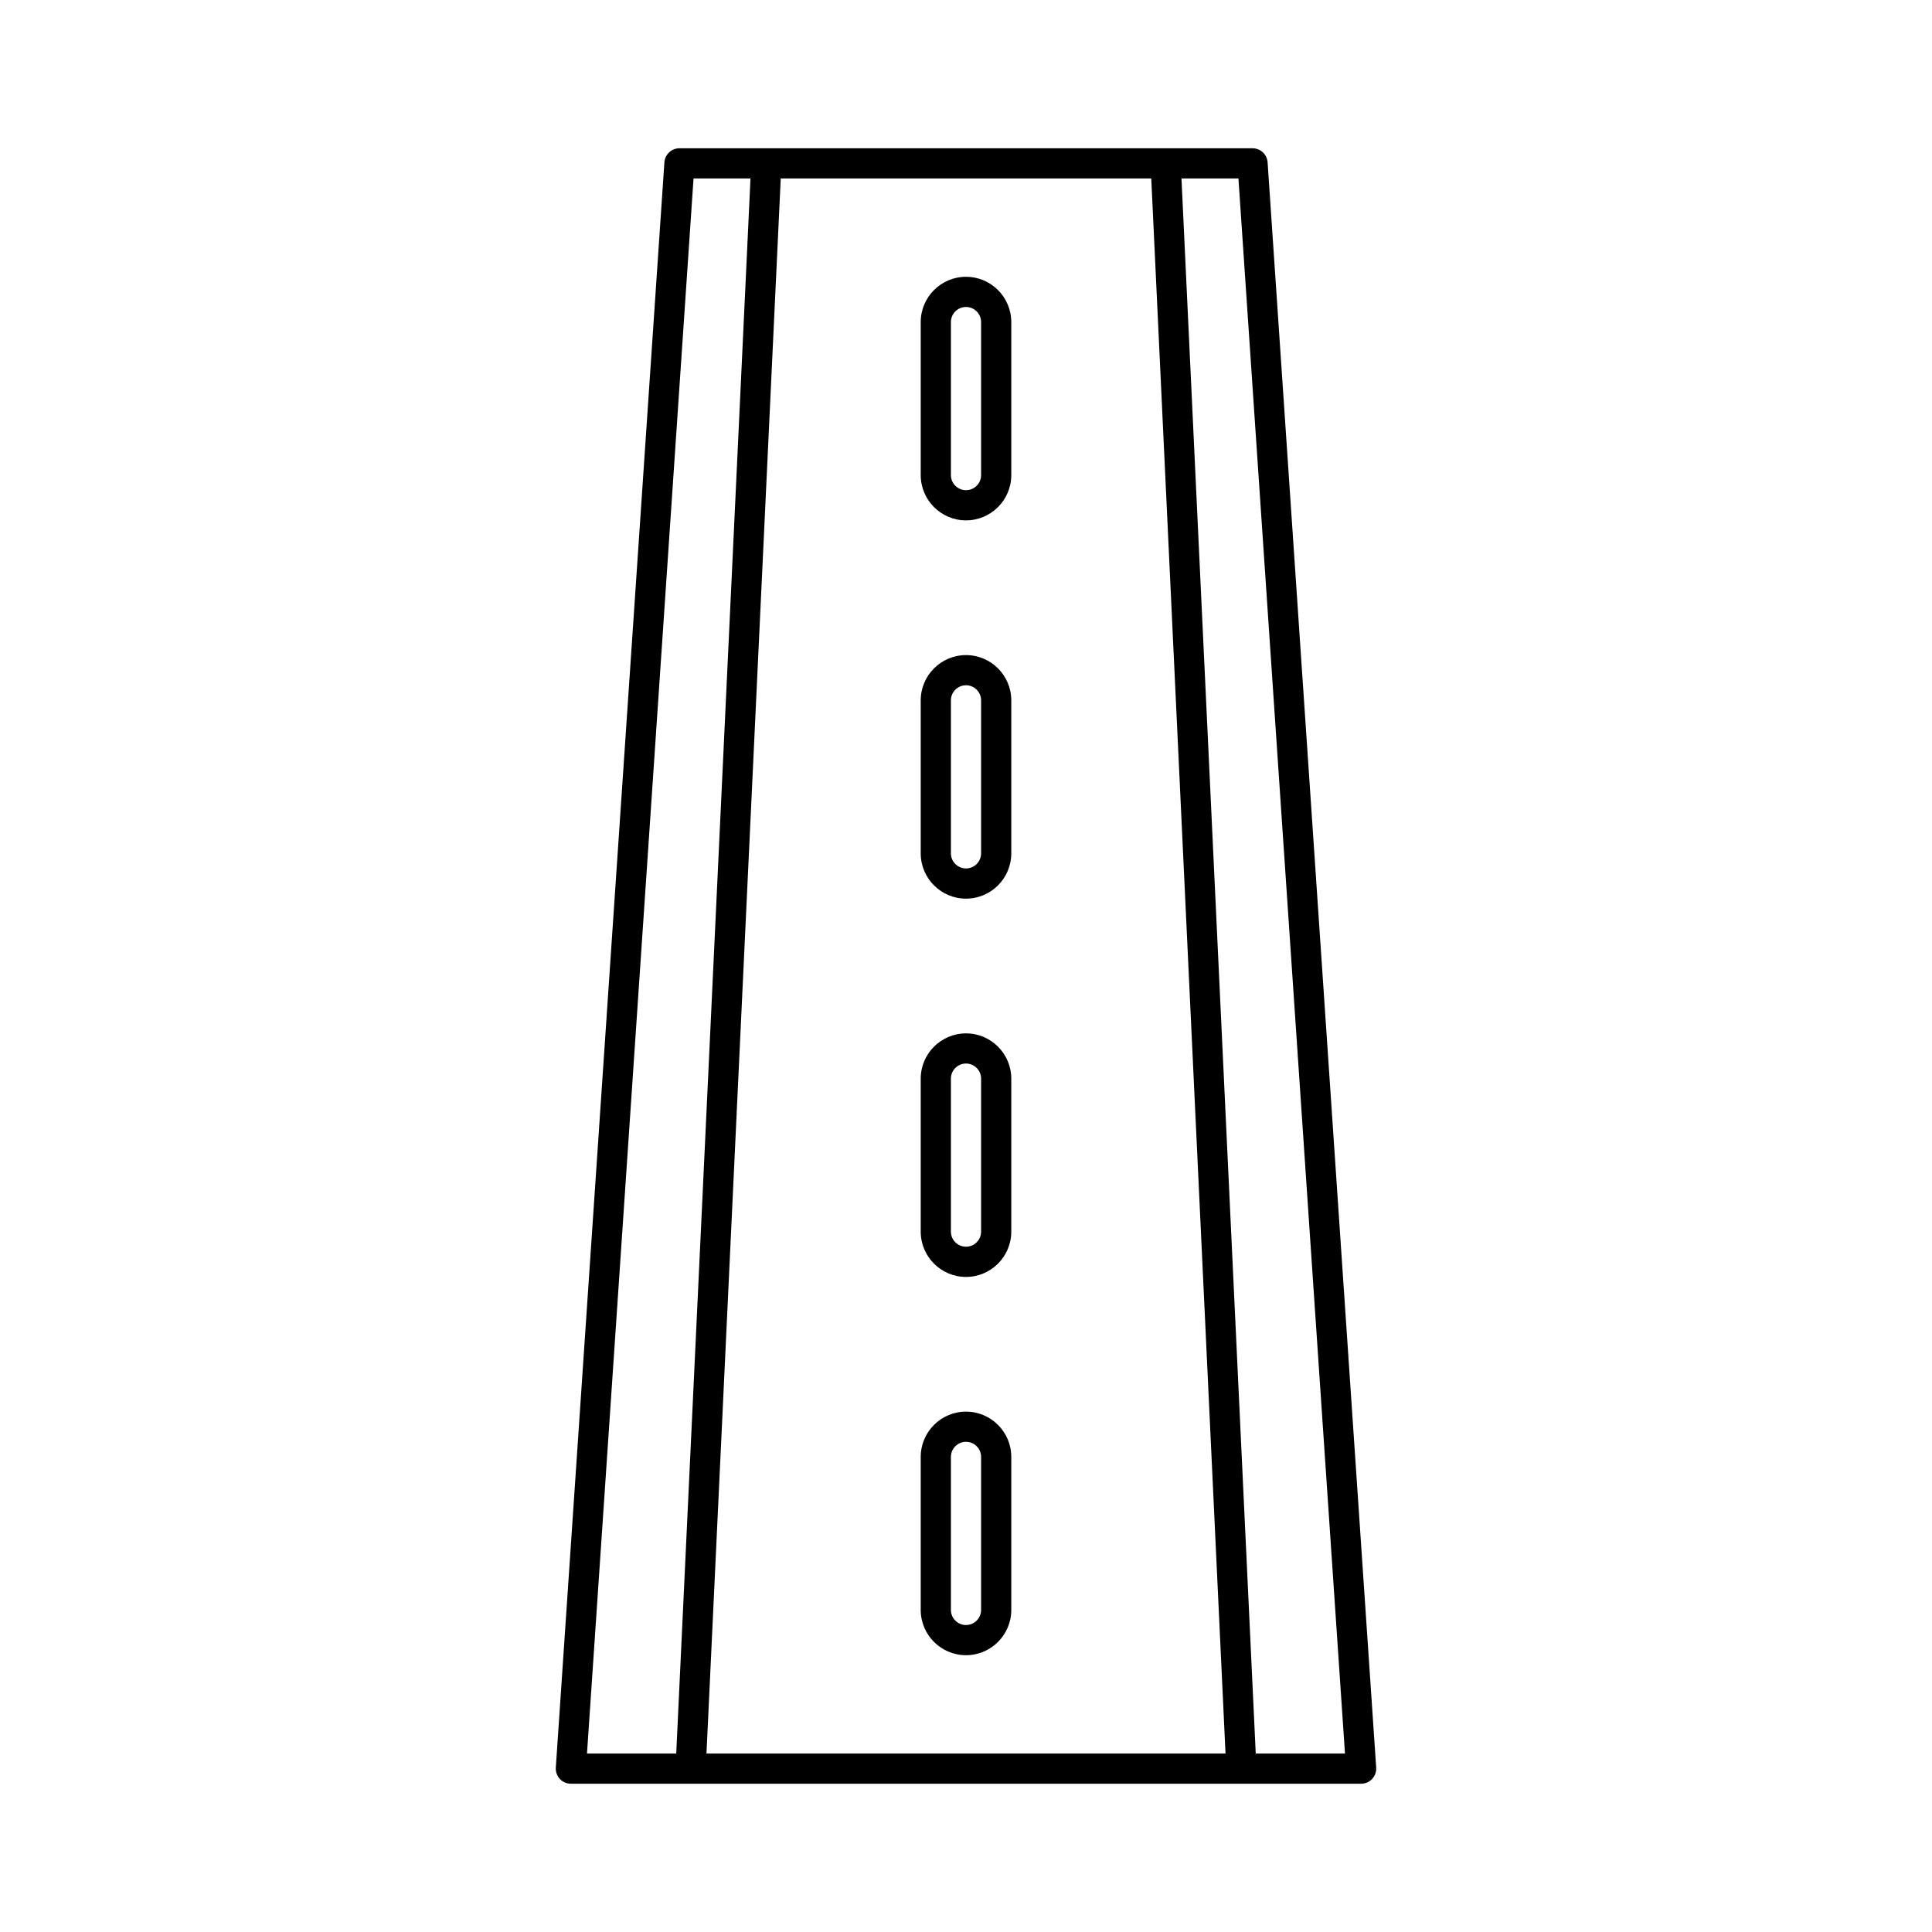
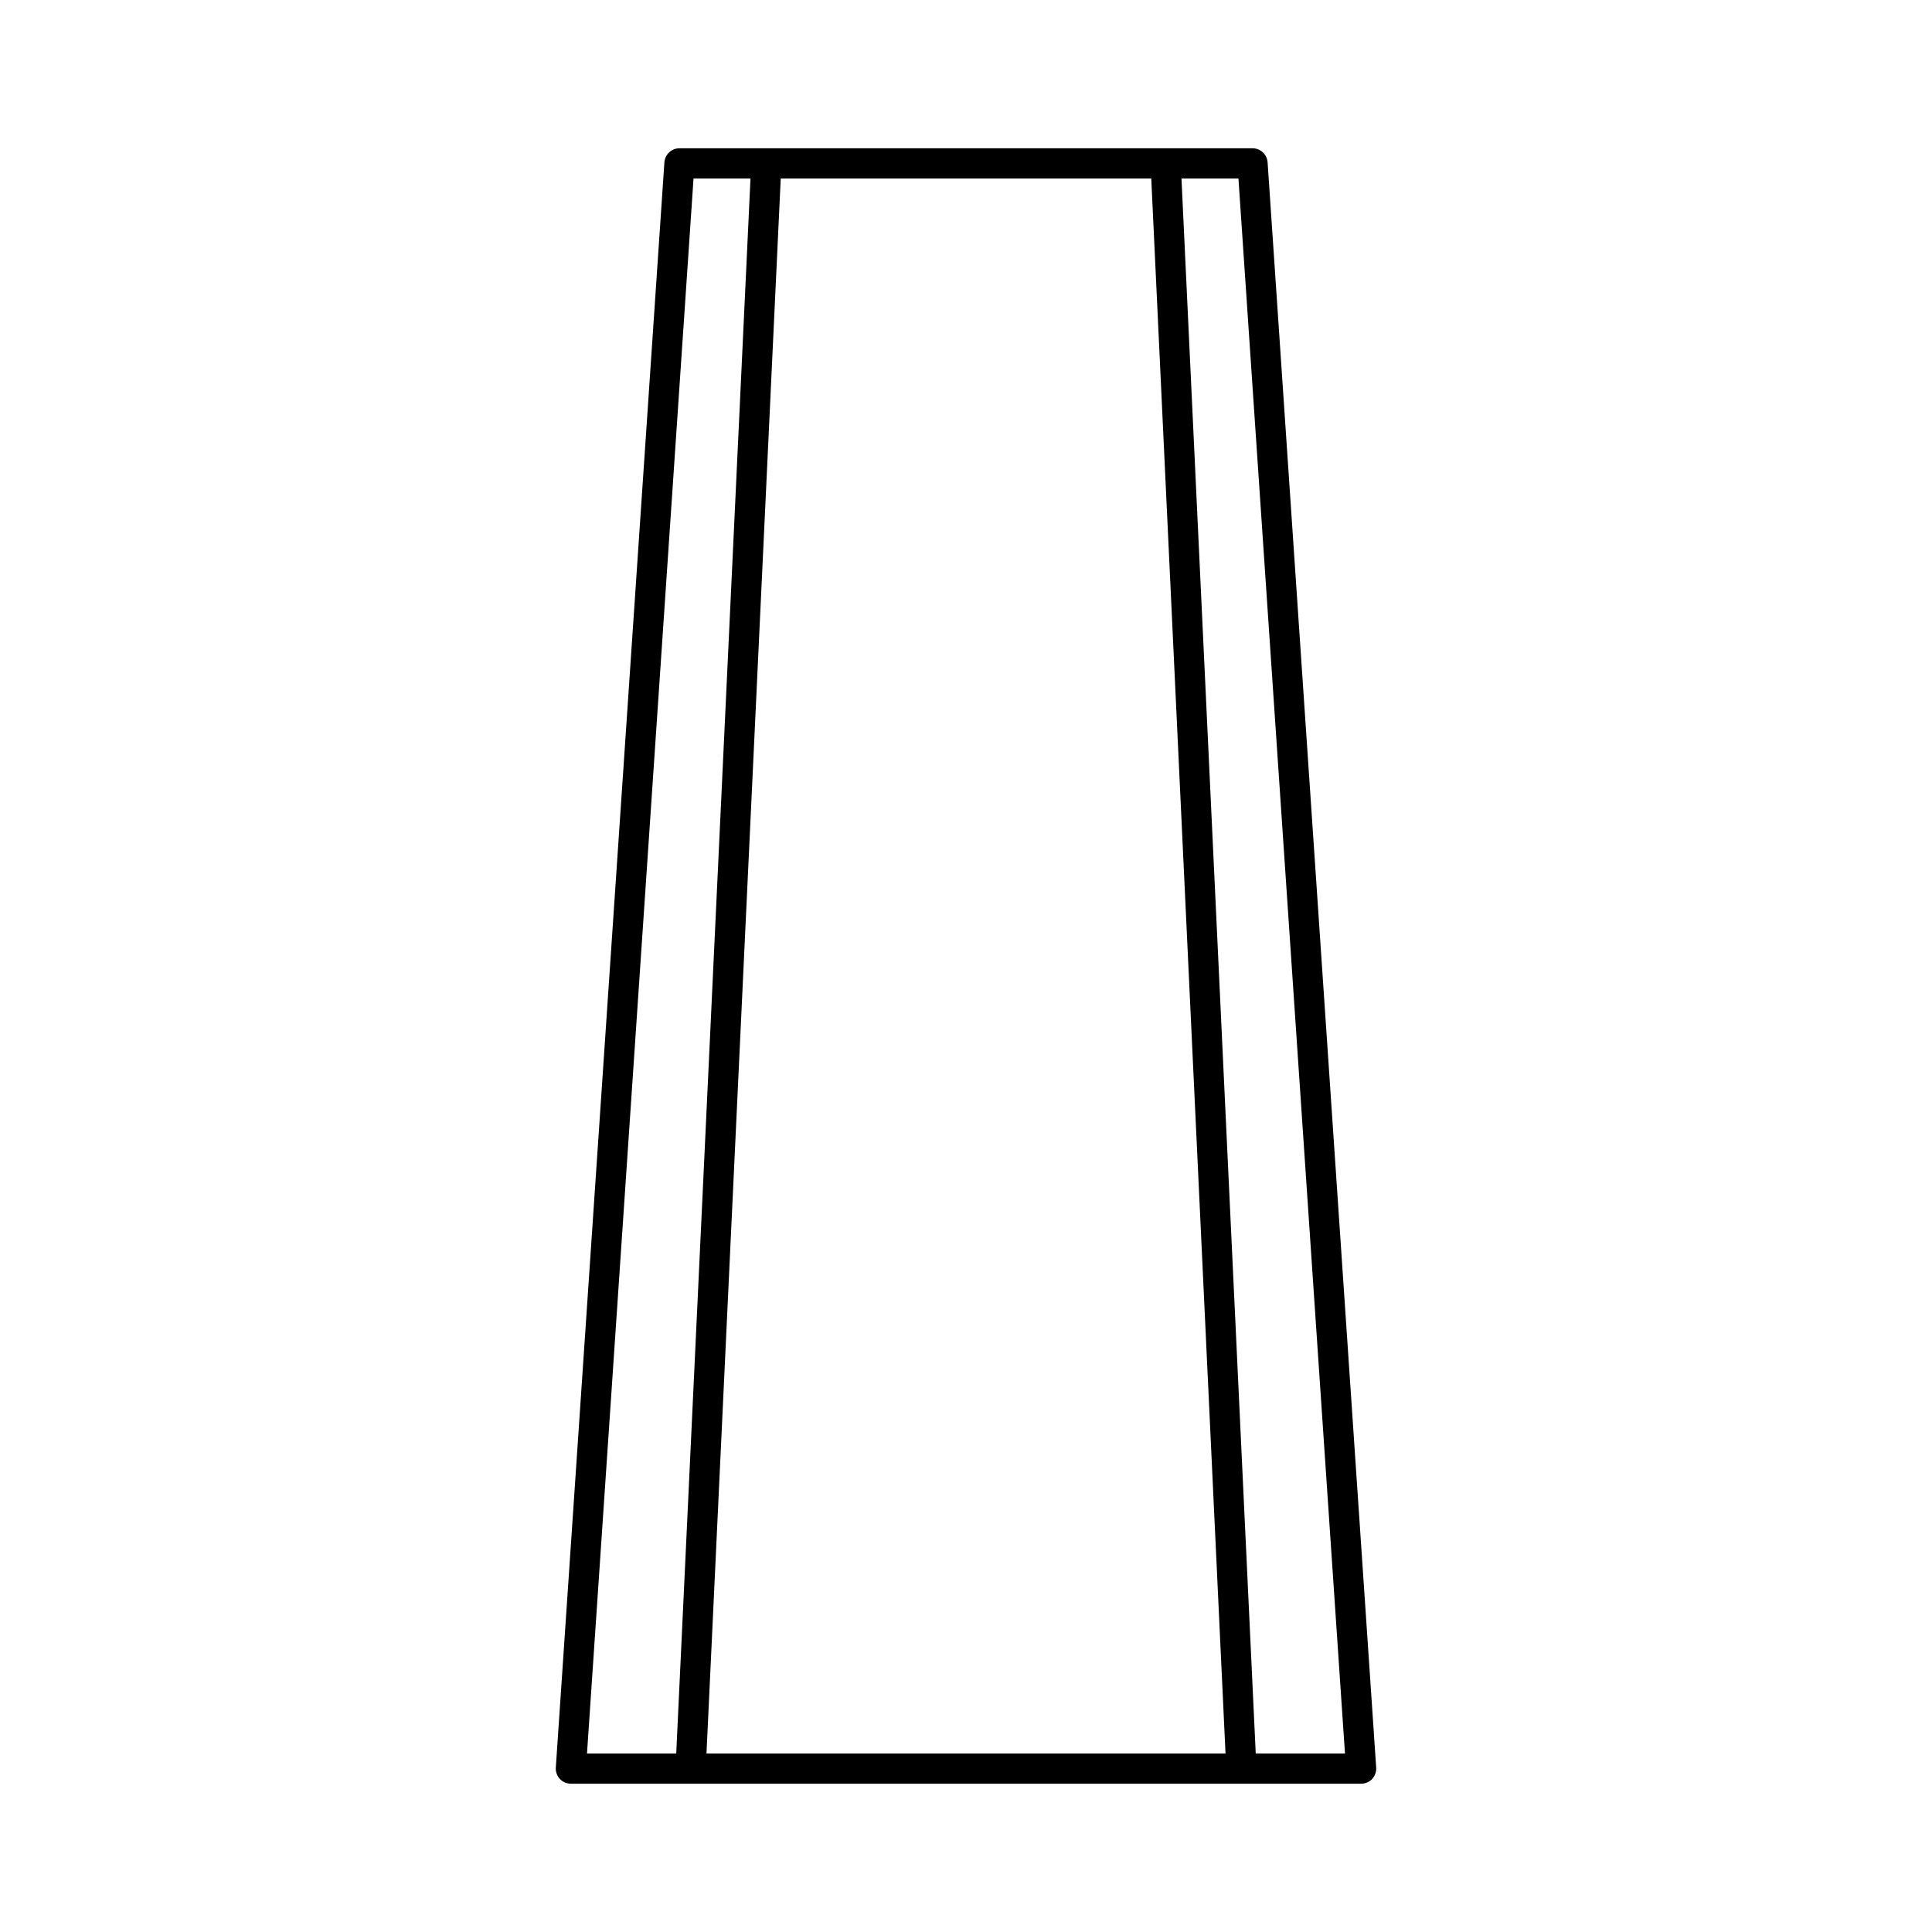
<svg xmlns="http://www.w3.org/2000/svg" id="Layer_1" viewBox="0 0 64 64">
  <path d="M22.879,59.088h22.21c.139,0,.271-.058.365-.158.095-.102.143-.237.134-.376l-3.597-53.176c-.018-.262-.236-.466-.499-.466h-18.984c-.263,0-.481.204-.499.466l-3.597,53.176c-.009.139.039.274.134.376.095.101.227.158.365.158h3.968ZM41.025,5.912l3.529,52.176h-2.956l-2.46-52.176h1.886ZM25.863,5.912h12.274l2.46,52.176h-17.194l2.46-52.176ZM22.975,5.912h1.886l-2.46,52.176h-2.956l3.529-52.176Z" />
-   <path d="M32 17.238c.827 0 1.5-.673 1.5-1.5v-5.069c0-.827-.673-1.5-1.5-1.5s-1.5.673-1.5 1.5v5.069c0 .827.673 1.5 1.5 1.5ZM31.5 10.669c0-.275.224-.5.5-.5s.5.225.5.5v5.069c0 .275-.224.5-.5.5s-.5-.225-.5-.5v-5.069ZM32 29.769c.827 0 1.5-.673 1.5-1.5v-5.068c0-.827-.673-1.5-1.5-1.5s-1.5.673-1.5 1.5v5.068c0 .827.673 1.5 1.5 1.5ZM31.5 23.2c0-.275.224-.5.5-.5s.5.225.5.5v5.068c0 .275-.224.5-.5.5s-.5-.225-.5-.5v-5.068ZM32 42.3c.827 0 1.5-.673 1.5-1.5v-5.068c0-.827-.673-1.5-1.5-1.5s-1.5.673-1.5 1.5v5.068c0 .827.673 1.5 1.5 1.5ZM31.5 35.731c0-.275.224-.5.5-.5s.5.225.5.5v5.068c0 .275-.224.5-.5.5s-.5-.225-.5-.5v-5.068ZM32 54.831c.827 0 1.5-.673 1.5-1.5v-5.069c0-.827-.673-1.5-1.5-1.5s-1.5.673-1.5 1.5v5.069c0 .827.673 1.5 1.5 1.5ZM31.5 48.262c0-.275.224-.5.5-.5s.5.225.5.5v5.069c0 .275-.224.5-.5.5s-.5-.225-.5-.5v-5.069Z" />
</svg>